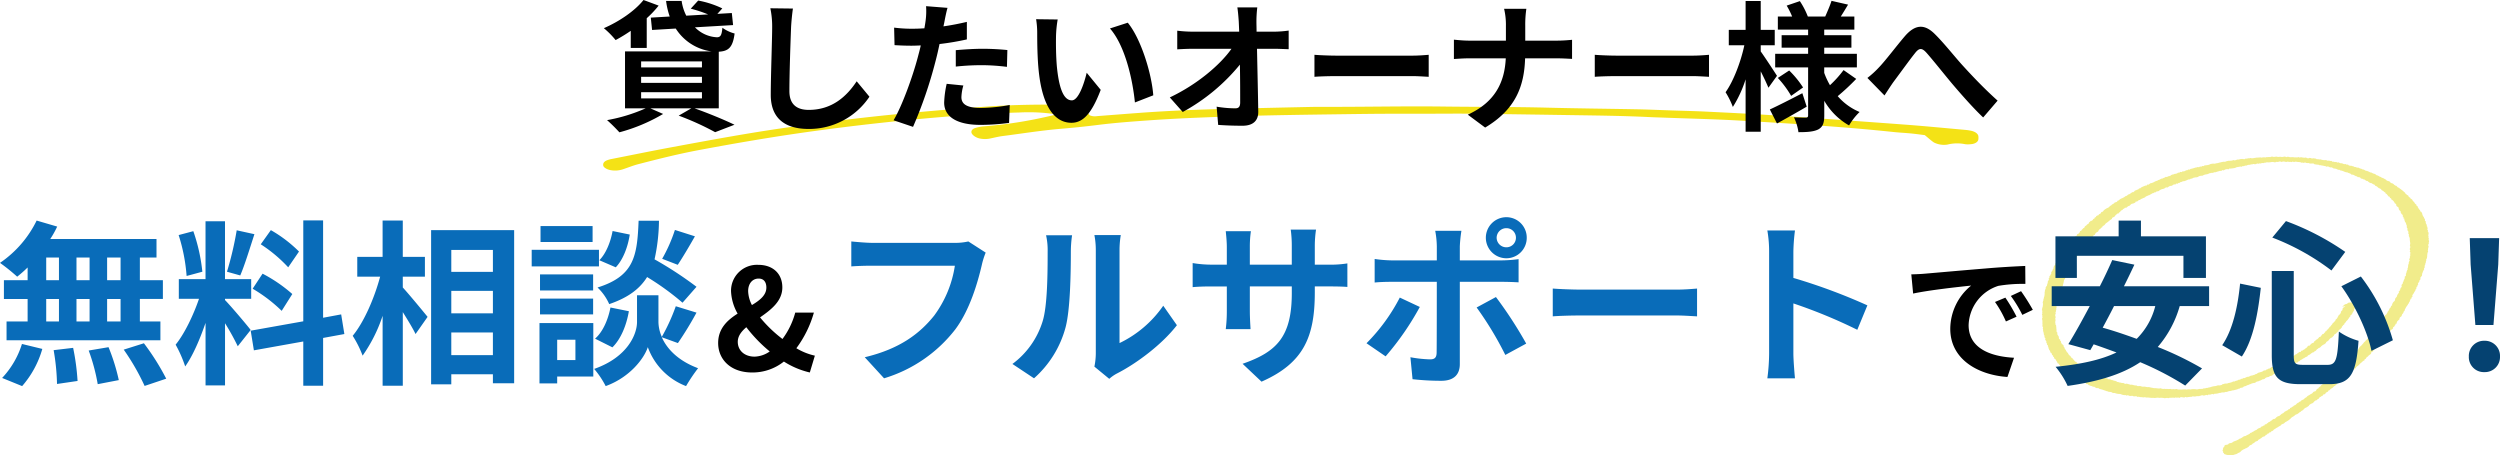
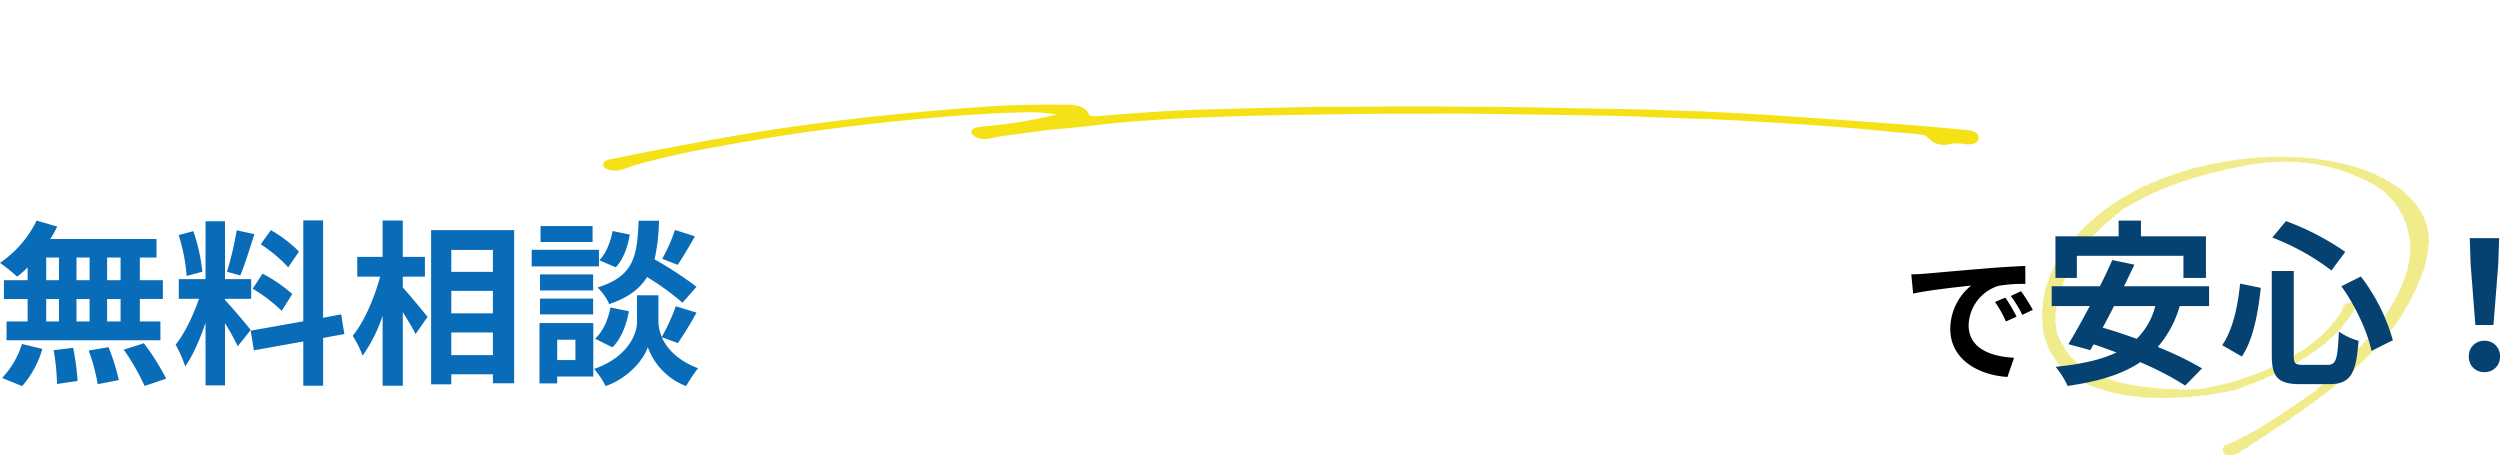
<svg xmlns="http://www.w3.org/2000/svg" width="677.784" height="123.452" viewBox="0 0 677.784 123.452">
  <g id="heading_contact" transform="translate(-376.44 -9533.548)">
    <g id="グループ_171" data-name="グループ 171" transform="translate(0 -9)">
      <path id="パス_5228" data-name="パス 5228" d="M654.408,46.491c-.042.076-.163.128-.2.2s0,.18-.042.255-.014.176-.056.252-.191.121-.233.2-.107.145-.154.221.033.193-.014.266-.088.152-.135.228-.107.145-.154.221-.223.1-.275.18-.051.166-.1.238-.1.148-.149.221-.047.169-.1.242-.084.155-.135.228-.167.121-.223.193-.14.131-.191.2,0,.19-.051.262-.177.114-.233.186-.1.145-.158.217-.2.1-.265.173-.07.162-.126.231-.1.148-.154.221-.14.131-.2.2-.074.162-.135.231-.186.107-.247.176-.084.155-.149.224-.112.145-.177.211-.093.155-.154.221-.233.079-.3.148,0,.2-.07.269-.242.072-.307.142-.042.183-.107.249-.158.121-.223.186-.089.159-.154.224-.293.041-.363.107-.065.173-.135.238-.14.131-.209.193-.06.176-.13.242-.293.035-.363.1-.093.159-.163.221-.126.138-.2.2l-.223.186c-.074.062-.214.079-.289.142s-.093.159-.167.221-.191.093-.27.155-.028.207-.1.269-.154.121-.228.18-.275.035-.349.093-.121.142-.2.2-.13.135-.209.193-.084.169-.163.228-.307,0-.386.062-.135.135-.214.193-.084.173-.163.231-.13.138-.209.2-.191.093-.27.148-.126.145-.2.2-.2.076-.289.135-.144.128-.228.183-.265.028-.349.083-.047.211-.13.266-.3,0-.386.052-.149.124-.233.18-.168.107-.256.159-.112.159-.2.211-.237.045-.321.1-.126.145-.214.2-.177.1-.265.152-.2.083-.284.135-.154.121-.242.173-.2.076-.289.128-.163.114-.251.162-.154.121-.247.169-.2.069-.3.121-.167.11-.256.159-.116.162-.2.211-.209.069-.3.117-.228.048-.316.1-.209.066-.3.114-.144.135-.237.18-.168.11-.261.159-.209.069-.3.114-.107.176-.2.221-.27,0-.363.041-.14.142-.233.186-.14.145-.233.19-.233.038-.326.083-.228.038-.326.083-.14.145-.233.19-.251.014-.344.055-.149.135-.247.176-.149.138-.242.183-.242.021-.34.066-.163.121-.261.162-.214.055-.312.1-.135.155-.233.2-.265-.01-.363.028-.2.079-.293.121-.135.162-.228.2-.223.045-.321.083-.214.055-.312.1-.228.038-.326.076-.186.09-.284.131-.135.166-.233.2-.223.038-.326.076-.158.131-.261.169-.219.045-.316.083-.2.069-.3.107-.237.017-.34.052-.2.066-.307.1-.154.145-.251.183-.251,0-.349.031-.219.045-.316.079-.182.1-.284.138-.186.1-.289.131-.251-.007-.349.024-.163.138-.265.169-.242,0-.344.031-.14.176-.242.211-.256-.021-.358.01-.168.128-.27.159-.2.073-.307.1-.214.052-.316.083-.181.114-.284.145-.256-.031-.358,0-.168.135-.275.162-.2.072-.307.1-.209.055-.317.086-.228.024-.33.055-.191.093-.3.121-.228.017-.335.045-.251-.035-.358-.007-.191.09-.3.117-.223.028-.326.055-.158.173-.261.2-.209.059-.316.083-.223.031-.326.055-.256-.052-.363-.028-.2.076-.307.1-.2.066-.312.09-.228.014-.335.038-.223.024-.33.048-.209.059-.316.079-.2.073-.312.1-.2.073-.312.093-.219.031-.326.052-.2.079-.307.1-.233,0-.34.017-.2.093-.3.11-.242-.031-.349-.014-.186.121-.293.142-.228-.007-.335.01-.219.014-.33.017-.223,0-.335.007-.214.1-.326.1-.223,0-.335.007-.228-.052-.34-.048-.223-.028-.335-.024-.223,0-.335.007-.223.035-.335.035-.223.055-.33.059-.223-.045-.335-.045-.223,0-.335.007-.223.072-.335.072-.223-.062-.335-.062-.223.01-.335.01h-.335c-.112,0-.223.052-.335.048s-.223-.014-.335-.014h-.67c-.112,0-.219-.142-.33-.145s-.223.035-.335.031-.223.045-.335.041-.219-.055-.33-.059-.228.079-.34.076-.219-.107-.33-.11-.223.024-.335.021-.223.014-.335.007-.223-.024-.335-.031-.228.024-.34.017-.219-.038-.33-.045-.228.035-.34.028-.223-.024-.335-.031-.209-.135-.316-.145-.233.062-.344.052-.228.014-.34,0-.223-.024-.33-.035-.219-.035-.33-.045-.228.007-.335,0-.223-.024-.33-.035-.214-.059-.326-.072-.219-.045-.33-.055-.209-.076-.321-.09l-.33-.038c-.112-.014-.228.014-.34,0s-.219-.035-.33-.048-.214-.062-.321-.076-.228.014-.34,0-.233.028-.344.01-.209-.079-.316-.093-.2-.079-.316-.1-.242.059-.354.041-.228,0-.34-.017-.186-.142-.3-.159-.233.007-.34-.01-.219-.038-.326-.055-.2-.083-.312-.1-.223-.024-.33-.045-.237.021-.344,0-.2-.086-.307-.107-.209-.055-.317-.079-.2-.072-.312-.093-.265.079-.372.059-.2-.079-.307-.1-.181-.131-.289-.155-.251.041-.358.017-.2-.072-.307-.1-.233-.014-.335-.038-.2-.079-.307-.107-.228-.024-.33-.052-.163-.152-.27-.18-.2-.079-.3-.11-.228-.021-.335-.048-.186-.1-.289-.131-.233-.014-.335-.045-.182-.107-.284-.142-.214-.048-.316-.079-.256.021-.358-.014-.144-.169-.242-.2-.247,0-.349-.035-.191-.09-.293-.124-.233-.024-.33-.062-.153-.142-.251-.18-.237-.024-.335-.062-.228-.038-.326-.079-.163-.124-.261-.166-.135-.159-.233-.2l-.289-.124c-.1-.041-.265,0-.358-.038s-.223-.048-.317-.093-.135-.152-.233-.2-.2-.072-.3-.117-.116-.169-.209-.217-.2-.069-.3-.117-.27,0-.358-.052-.191-.086-.284-.138-.1-.176-.191-.224-.163-.117-.247-.169-.2-.083-.284-.135-.247-.041-.33-.093-.177-.1-.261-.159-.154-.121-.237-.176-.042-.211-.126-.266-.284-.017-.363-.076-.172-.107-.251-.166-.093-.166-.172-.224-.112-.148-.191-.207-.223-.069-.3-.131-.177-.107-.251-.166-.028-.2-.1-.266-.279-.041-.349-.107-.135-.135-.2-.2-.056-.176-.126-.242-.191-.1-.256-.166-.051-.176-.116-.245-.2-.1-.256-.169-.158-.121-.219-.19-.014-.19-.074-.259-.2-.1-.265-.169-.121-.138-.177-.211-.144-.131-.2-.2.028-.2-.028-.273-.233-.1-.284-.169-.084-.155-.13-.228-.1-.148-.144-.224-.033-.173-.079-.245-.2-.117-.242-.193-.014-.176-.056-.252-.056-.162-.1-.238-.14-.138-.177-.214.028-.193-.019-.266-.112-.142-.163-.217-.261-.093-.307-.169-.042-.169-.084-.245-.1-.148-.144-.224.042-.19,0-.269-.181-.124-.219-.2.033-.186,0-.262-.237-.114-.275-.193-.065-.159-.1-.238.06-.186.028-.266-.074-.155-.1-.235-.121-.148-.149-.228-.121-.148-.149-.228-.009-.169-.033-.249.042-.176.019-.255-.177-.142-.2-.224-.019-.166-.037-.249.033-.173.014-.252-.019-.166-.037-.245,0-.166-.019-.249,0-.166-.014-.249-.028-.162-.037-.245,0-.166-.009-.249-.158-.155-.168-.238-.009-.166-.014-.249-.037-.166-.042-.245-.037-.166-.042-.249.126-.169.126-.252-.07-.166-.07-.245.042-.166.047-.249-.1-.166-.1-.249.163-.162.168-.245-.1-.166-.093-.249-.084-.169-.074-.252.033-.166.042-.249.116-.159.121-.242-.093-.173-.084-.252.093-.159.1-.242.065-.162.074-.245-.051-.169-.042-.252.154-.152.168-.235-.13-.18-.116-.259.149-.152.163-.235-.116-.18-.1-.259.126-.155.14-.235.023-.166.037-.245-.042-.173-.023-.255.135-.152.154-.231.116-.152.135-.235-.037-.173-.019-.255.028-.166.046-.245.042-.162.065-.242.121-.152.144-.231.093-.155.116-.235,0-.169.028-.249,0-.169.033-.249.126-.148.154-.228.028-.166.051-.245-.093-.186-.07-.266.042-.162.065-.245.2-.135.233-.214.06-.159.084-.238-.009-.173.019-.252-.079-.183-.051-.266.135-.145.163-.224.089-.155.116-.235.088-.152.116-.235.074-.155.1-.238-.056-.18-.028-.259.135-.145.158-.224-.033-.176,0-.255.042-.162.07-.242.009-.169.037-.249.074-.155.1-.235.209-.131.233-.211-.116-.19-.088-.269.242-.121.275-.2-.051-.186-.014-.266,0-.173.037-.252.079-.155.112-.235.14-.142.172-.217.13-.142.167-.221.074-.155.112-.235.047-.162.088-.242.121-.145.158-.221.1-.148.14-.228-.051-.193-.009-.269.1-.152.14-.228.177-.124.223-.2.06-.162.1-.238.116-.142.163-.217.037-.169.084-.245.06-.162.1-.238.074-.155.121-.231.065-.159.112-.235.1-.148.144-.224.154-.128.2-.2.1-.148.144-.224.014-.18.065-.255.228-.1.275-.176.089-.152.14-.228.047-.169.1-.242.209-.107.261-.18.014-.183.065-.255.06-.166.112-.238.186-.114.242-.186.154-.128.2-.2.06-.166.116-.238.14-.131.2-.2.028-.18.084-.252.209-.1.265-.173.037-.176.093-.249.214-.1.27-.173.088-.155.144-.224.056-.169.112-.242.037-.176.1-.249.256-.076.316-.148-.023-.207.037-.276.275-.069.335-.138.051-.173.112-.242.172-.114.233-.186.065-.166.126-.235.2-.1.265-.169.014-.193.079-.262.14-.131.2-.2.177-.11.242-.18,0-.2.065-.269.158-.121.223-.19.237-.079.3-.148,0-.2.07-.269.14-.128.209-.2.14-.131.2-.2.27-.059.335-.124.065-.173.13-.238.051-.18.116-.245l.2-.2c.07-.066.186-.1.256-.169s.093-.155.163-.221.223-.083.288-.148.033-.193.1-.255.182-.107.251-.169.2-.1.265-.162.1-.152.172-.217.1-.155.168-.217.168-.114.242-.176.172-.11.247-.173.154-.121.223-.186.172-.107.247-.173.107-.152.182-.214.219-.079.288-.145.158-.117.233-.18,0-.217.079-.28.209-.086.284-.148.219-.079.293-.142.135-.135.209-.2.056-.186.135-.249.172-.11.247-.169.107-.152.181-.214.3-.021.377-.079.074-.176.149-.238.2-.09.275-.148.056-.19.13-.252.154-.121.233-.18.209-.079.289-.138.093-.166.167-.224.214-.076.293-.135.116-.159.2-.211.312.021.4-.035.14-.135.228-.186.13-.145.219-.2.247-.038.33-.09.14-.138.228-.19.116-.159.2-.211.158-.121.247-.173.265-.014.358-.066.2-.072.3-.121.182-.1.275-.145.065-.214.158-.262.284.007.372-.041.149-.131.237-.18.14-.142.228-.19.256-.017.349-.066.107-.176.2-.221.228-.048.321-.1.181-.1.274-.145.214-.062.307-.107.172-.107.265-.155.126-.162.219-.207.214-.059.307-.107.177-.1.27-.148.223-.048.321-.093.167-.114.261-.159.182-.1.279-.142.154-.131.247-.176.233-.035.33-.079.163-.124.256-.166.251-.014.349-.055.13-.162.228-.2.242-.024.34-.066.237-.031.331-.072.1-.2.2-.238.191-.09.288-.131.191-.09.289-.131.242-.021.34-.062.214-.052.317-.093.13-.169.233-.207.2-.069.3-.11.284.041.382,0,.154-.142.251-.183.168-.121.265-.159.223-.045.321-.083.251,0,.349-.038.14-.166.237-.2.177-.107.279-.145.284.048.386.014.121-.2.219-.235.284.055.386.021.149-.155.247-.193.233-.021.335-.055.14-.169.242-.2.233-.021.335-.055.172-.124.27-.159.256.021.358-.014.2-.066.307-.1.191-.093.293-.124.186-.1.289-.131.191-.09.293-.124.251.01.354-.024.158-.148.261-.18.247.007.349-.024.158-.152.261-.183.214-.048.321-.079.228-.031.33-.062.242,0,.344-.031.214-.048.316-.079.158-.152.265-.183.2-.076.3-.107.233-.014.34-.045.247.01.349-.021.182-.114.284-.145.2-.09.3-.121.214-.048.321-.076.233-.014.335-.045.2-.072.307-.1.181-.117.289-.145.219-.041.326-.069.219-.041.326-.069.251.031.358,0,.186-.114.289-.142.242.01.349-.014.2-.069.312-.1.2-.069.312-.1.209-.059.316-.083.2-.072.312-.1.251.041.358.017.158-.183.265-.207.265.079.372.055.182-.131.289-.155.191-.107.3-.131.219-.031.33-.055.265.076.372.052.168-.176.275-.2.242.024.349,0,.228-.014.335-.035.223-.024.33-.045.219-.031.33-.052.2-.072.312-.093.191-.114.3-.135.214-.045.326-.066.223-.024.33-.045.214-.055.321-.072.251.062.363.041.182-.138.289-.159.242.028.349.007.186-.121.3-.142.237.014.344-.007.2-.11.3-.128.209-.062.321-.083.233.014.344-.007.2-.09.312-.107.228-.007.335-.024.209-.072.316-.09.251.079.358.062.223-.007.335-.024.191-.148.3-.166.247.072.354.059.209-.072.321-.086.233.031.344.017.2-.121.312-.135.237.048.344.035.209-.09.316-.1.223-.01.335-.024.209-.086.321-.1.233.038.344.028.223,0,.335-.007.219-.031.33-.041.219-.045.33-.052.223-.01.335-.017.233.1.344.093l.335-.021c.112-.007.214-.1.326-.107s.228.059.34.055.214-.138.326-.142.223.017.335.014.228.11.34.11.219-.117.33-.121.223.01.335.01.223.079.335.079.223.024.335.024.223-.086.335-.083.219.079.33.083.223-.031.335-.028.219.062.33.066.233-.131.344-.128.214.117.326.121.233-.1.344-.1.223.017.335.024.219.045.33.052.223.017.33.024.223.014.335.024.2.128.316.138.228-.017.335-.007.214.059.326.069.247-.121.358-.11.2.117.312.128l.33.041c.112.014.233-.031.344-.014s.2.114.307.128.228,0,.335.014.237-.045.349-.028.228.01.335.028.177.18.284.2.223.017.33.038.214.041.326.059.233-.014.34.007.191.117.3.138.233-.014.344.007.209.055.316.079.223.021.33.041.209.062.312.083.223.024.33.048.181.117.289.145.275-.093.382-.069.191.093.3.121.182.117.284.145.261-.048.363-.021.2.09.3.117.163.148.265.18.233.014.335.041.223.028.326.059.2.083.3.114.172.121.275.155.256-.024.358.007.168.131.265.166.228.021.33.055.2.066.307.1.2.076.3.11.177.107.279.142.219.045.317.083.247,0,.344.038.177.1.279.142.209.059.307.1.191.086.289.124.126.173.223.214.247.01.344.048.223.041.321.083.163.121.261.162.182.1.279.138.223.045.316.086.14.148.237.193.284-.028.377.014.191.086.289.128.1.2.2.245.251,0,.349.045.172.11.27.152.233.035.33.076.149.138.242.183.158.121.251.166.251.017.344.062.13.152.223.2.149.131.237.176.2.083.284.131.256.021.344.069.158.121.247.169.186.093.275.145.214.069.3.121.07.2.154.249.219.066.3.121.172.1.256.159.126.142.209.2.144.128.223.183.247.048.326.107.181.1.261.159.056.19.135.249.191.093.27.152.2.093.27.155.116.145.191.207.209.083.284.145.033.2.1.259.2.093.27.155.107.148.177.211.1.152.168.217.1.152.163.217.27.059.335.124-.014.211.051.276.251.072.312.142,0,.2.065.266.209.1.27.166.158.121.219.19.121.138.181.211.1.148.154.221.042.173.1.245.219.1.27.169.1.148.149.221-.033.2.019.273.116.138.168.214.251.09.3.166.116.142.163.217-.037.2.009.269.056.162.1.238.121.142.168.214.209.114.251.19-.037.19,0,.266.089.152.13.228.065.159.1.235.2.117.247.2.093.152.13.228-.065.193-.028.269.2.124.228.2-.084.193-.051.273.265.11.3.19-.107.2-.074.276.112.145.144.224.014.169.047.249.144.142.172.221.088.152.116.231.019.166.047.245.079.155.1.235.079.155.107.235-.1.186-.075.266.079.155.1.238.116.152.14.231-.06.176-.042.259.037.162.056.242.158.148.177.228.042.162.056.245-.1.18-.084.259.149.152.163.231.042.162.056.245-.075.173-.061.255.126.155.135.238.084.159.093.242.037.162.047.245-.009.166,0,.249l.028.249c.009.083.023.166.033.249s.028.166.033.249.047.162.056.245-.047.169-.042.249-.037.166-.033.249-.042.166-.037.249.135.162.14.245-.061.166-.061.249-.107.166-.107.249.019.166.019.249.107.166.107.249-.14.162-.144.245.182.169.177.252,0,.166,0,.249-.051.166-.056.245.037.166.033.249-.014.166-.023.249-.107.162-.116.245.07.169.06.252-.144.159-.154.238-.051.162-.06.245.14.176.13.259-.126.155-.135.238-.093.159-.107.242.028.169.014.252-.093.159-.112.238-.028.162-.047.245-.033.162-.056.245.037.173.019.255-.051.162-.074.242-.065.159-.088.242.042.176.019.255-.126.148-.149.231-.065.159-.088.238-.023.166-.047.245-.056.162-.079.242-.088.155-.116.235.074.183.051.266-.042.162-.07.242-.237.128-.265.207.023.176,0,.256,0,.173-.023.252-.1.152-.126.231-.112.148-.144.228.051.183.019.262-.214.128-.247.207.056.183.023.262-.074.155-.107.235-.168.135-.2.214-.051.162-.084.238.089.193.056.273-.061.159-.1.238-.209.124-.242.2.06.19.023.269-.167.135-.2.211.023.18-.014.259-.228.117-.265.193.093.2.056.28-.112.148-.149.224-.116.145-.154.224-.135.142-.172.217,0,.18-.033.255-.07.159-.107.235-.154.135-.2.211-.126.142-.168.217-.033.169-.074.245.019.183-.023.262-.107.148-.149.224-.191.121-.233.2-.135.138-.177.214-.065.159-.112.235-.06.162-.107.238.047.193,0,.269-.247.1-.293.176,0,.183-.047.255-.1.148-.144.224-.158.128-.2.2-.056.162-.1.238-.07.159-.116.235-.084.152-.135.228-.149.131-.2.2,0,.186-.047.259-.121.142-.168.214-.074.159-.126.231-.223.1-.27.176-.093.152-.14.224-.1.145-.154.221-.056.166-.107.238-.042.169-.093.245-.112.142-.163.217-.07.159-.121.235-.121.142-.172.214-.154.128-.2.2-.042.173-.093.245-.214.1-.27.173-.084.155-.135.228-.06.166-.116.238-.084.155-.14.228-.261.083-.312.152-.121.138-.177.211.009.193-.047.266-.065.162-.121.235-.275.072-.33.145-.121.138-.177.211-.079.155-.14.228-.014.186-.075.255-.112.145-.168.214-.144.128-.2.2-.181.114-.237.183-.126.138-.182.207-.1.148-.158.217,0,.193-.06.266-.233.086-.293.155-.079.159-.14.228-.1.148-.158.217-.149.128-.209.2-.149.128-.209.2-.084.155-.144.224-.182.11-.242.18l-.181.207c-.06.069-.093.152-.154.221s-.13.135-.191.2-.107.145-.168.214-.149.124-.209.193-.163.117-.228.186-.116.142-.177.211-.107.145-.172.214,0,.2-.07.266-.172.114-.237.18-.116.142-.182.211l-.191.2c-.065.069-.13.135-.191.2s-.107.145-.172.214-.223.086-.289.152-.061.173-.126.238-.084.159-.149.224-.214.09-.279.159-.074.166-.14.231-.13.135-.2.2-.2.093-.27.162-.172.11-.237.18-.121.138-.186.207-.149.124-.214.19-.1.152-.163.217-.116.142-.182.207-.163.117-.233.183-.023.193-.088.259-.177.11-.242.176-.223.083-.289.148-.014.2-.084.266-.261.062-.326.128-.121.142-.186.207-.065.173-.13.238-.112.145-.181.211-.223.079-.293.145-.047.183-.112.249-.135.131-.2.2-.093.155-.163.221-.149.124-.219.19-.228.076-.3.142-.172.11-.242.176-.158.121-.223.183-.047.183-.116.249-.093.155-.163.221-.214.086-.284.152-.1.148-.172.214-.135.131-.2.2-.13.135-.2.2-.093.155-.163.221-.135.131-.2.2-.177.107-.247.173-.186.1-.251.169-.121.142-.191.207-.074.166-.144.231-.149.124-.219.19-.209.086-.279.152-.079.166-.149.228-.237.069-.307.135-.047.183-.116.249-.181.1-.251.169-.158.117-.228.18-.06.176-.13.238-.242.069-.312.131-.107.148-.177.211-.056.176-.126.242-.13.142-.2.2c-.084.059-.293.017-.377.076s-.144.131-.223.19-.093.169-.177.228-.168.11-.251.169-.209.079-.289.138-.163.117-.242.173-.186.1-.27.152-.191.093-.27.152-.121.148-.2.2-.116.152-.2.207-.237.055-.321.114-.074.186-.158.242-.172.11-.251.169-.209.079-.293.138-.2.086-.284.145-.1.169-.182.228-.237.059-.316.114-.13.142-.214.2-.209.079-.289.138-.149.128-.233.183-.107.162-.191.217-.158.121-.242.176-.237.059-.316.114-.112.159-.191.214-.2.083-.284.142-.149.128-.228.186-.237.055-.321.11-.037.217-.121.273-.251.045-.33.1-.112.159-.2.214-.2.079-.288.138-.191.093-.275.148-.2.086-.279.142-.112.159-.2.214-.144.131-.228.19-.214.072-.3.128-.149.124-.233.179-.126.148-.209.2-.14.135-.223.193-.237.052-.321.107-.214.072-.3.128-.144.128-.233.183-.112.159-.2.214-.14.135-.228.186-.288.007-.377.062-.163.114-.251.169-.126.148-.209.2-.191.09-.274.145-.112.159-.2.211-.251.038-.335.093-.107.162-.2.217-.181.1-.265.152-.121.152-.2.207-.284.007-.368.062-.056.214-.14.266-.242.045-.326.1-.158.121-.242.173-.237.045-.326.1-.074.193-.163.245-.228.055-.312.107-.214.066-.3.117-.158.117-.247.169-.126.148-.214.2-.209.069-.3.121-.191.09-.279.142-.154.128-.242.176-.191.086-.284.135-.163.114-.251.166-.223.055-.316.1-.107.173-.2.221-.177.1-.265.152-.191.086-.284.135-.186.093-.279.138-.168.11-.261.159-.247.028-.34.076-.2.076-.289.124-.144.135-.237.183-.167.114-.261.159-.177.1-.27.148-.219.059-.312.1-.144.142-.237.186-.191.086-.284.131-.182.1-.275.142-.209.062-.3.107-.209.066-.3.107-.186.09-.284.135-.14.148-.233.193-.191.086-.289.128-.265-.007-.358.035-.191.083-.289.124-.116.186-.209.224-.214.055-.312.093-.256,0-.354.035-.177.117-.275.155c-.047.076,0,.186-.047.259s-.163.131-.2.2-.088.155-.116.231-.065.162-.088.238.023.173.009.252-.126.162-.126.238.168.159.182.235-.056.176-.023.249.163.114.223.18.028.193.112.245a2.223,2.223,0,0,0,.307.1,1.88,1.88,0,0,0,.3.1,2.992,2.992,0,0,0,.321.062,3.177,3.177,0,0,0,.326.035c.107,0,.219-.01.33-.014s.228.055.34.045.219-.028.33-.041.214-.052.321-.069.2-.09.3-.114.214-.041.316-.069.186-.086.289-.117c.084-.055.144-.124.228-.18s.223-.062.307-.117.186-.093.27-.148.121-.148.2-.2.116-.152.2-.207l.251-.166c.084-.055.177-.1.261-.155s.214-.069.3-.121.181-.1.265-.152.228-.059.312-.114.172-.1.256-.159.168-.11.251-.162.088-.176.172-.231.14-.131.223-.186.237-.052.321-.1.163-.114.247-.169.1-.162.186-.217.219-.066.3-.121.135-.138.219-.19.135-.138.219-.193.223-.062.307-.117.219-.066.3-.121.07-.193.154-.249.191-.09.275-.145l.251-.166c.084-.055.177-.1.261-.155s.135-.138.219-.193.154-.121.237-.176.275-.021.358-.076.177-.1.261-.155.051-.207.135-.262.256-.035.34-.09.074-.186.158-.242.247-.045.33-.1.093-.173.177-.228.265-.028.349-.083.088-.173.172-.228.233-.059.312-.114.149-.124.233-.18.1-.169.181-.224.209-.076.289-.131.135-.135.219-.19.186-.093.27-.148.2-.086.279-.142.154-.121.237-.176.191-.09.275-.145.181-.1.265-.155.093-.173.172-.228.191-.09.275-.145.233-.059.312-.114.154-.121.237-.176.116-.152.2-.207.2-.083.284-.142.172-.107.256-.162.186-.1.265-.152.158-.117.237-.173.144-.128.228-.183.126-.142.209-.2.112-.155.191-.211.158-.117.242-.173.181-.1.261-.155.186-.093.27-.152.112-.152.2-.211.168-.107.251-.166.247-.048.326-.1.172-.1.256-.162.158-.117.237-.176.135-.135.214-.193.2-.09.275-.145.116-.152.2-.207.2-.083.284-.142l.237-.176c.079-.059.088-.173.168-.228s.154-.121.233-.18.181-.1.261-.159.228-.066.307-.124.149-.124.228-.183.177-.1.256-.162.065-.19.144-.249l.237-.176c.079-.059.172-.107.251-.166s.242-.055.321-.114.177-.1.256-.159.1-.159.181-.217.116-.152.2-.211.163-.114.242-.173.265-.038.344-.1.1-.159.182-.217.2-.083.284-.142.112-.152.191-.211.065-.186.144-.245.233-.062.312-.124.144-.124.223-.186.228-.066.307-.124.037-.2.116-.262.279-.031.358-.09.149-.124.228-.183.079-.176.154-.235.168-.11.247-.169.228-.069.307-.128.028-.207.107-.269.237-.062.312-.124.107-.155.182-.214.149-.124.223-.183.186-.1.261-.159.181-.1.256-.162.1-.159.172-.221.168-.11.247-.173.181-.1.261-.162.1-.155.177-.217.214-.079.288-.142.023-.207.1-.269.237-.066.312-.128.1-.155.177-.217.181-.1.256-.166.163-.114.237-.176.14-.128.214-.19.1-.159.172-.221.112-.148.186-.211.237-.066.312-.131.065-.176.14-.238.284-.038.354-.1l.223-.186c.074-.062.135-.131.209-.193s.1-.152.177-.217.084-.166.158-.228.209-.083.284-.148.1-.152.177-.217.1-.159.167-.221.223-.076.293-.142.14-.131.209-.2.168-.114.237-.176.042-.19.112-.255.289-.041.358-.1.019-.2.088-.266.126-.138.2-.2.2-.09.275-.155.126-.138.2-.2.144-.128.214-.193.1-.155.168-.217.154-.121.223-.186.158-.117.228-.183.126-.138.2-.2.163-.117.233-.183.223-.083.293-.148,0-.211.06-.276.237-.076.3-.142.07-.169.14-.235.088-.159.154-.224.219-.086.284-.152.1-.155.163-.221.154-.121.223-.186.191-.1.256-.169.149-.124.214-.193-.028-.217.037-.287.121-.138.186-.207.261-.066.326-.135.028-.19.093-.255.158-.121.223-.186.112-.145.177-.214.223-.086.289-.155.088-.155.154-.224.2-.1.256-.173.028-.186.093-.255.191-.1.256-.173.079-.159.14-.228.07-.162.135-.231.177-.11.237-.183.075-.162.135-.231.074-.162.135-.231.149-.128.209-.2.13-.135.191-.2.233-.086.293-.155.074-.162.135-.231.181-.11.242-.183.084-.159.14-.228.033-.18.088-.252.172-.117.233-.186.182-.11.242-.183.1-.148.158-.217.009-.19.065-.259.116-.142.177-.211.065-.166.121-.235l.168-.217c.056-.072.158-.124.214-.193s.233-.093.288-.166.088-.152.144-.224-.037-.2.019-.276.237-.09.293-.166.056-.166.112-.238.154-.128.2-.2-.014-.193.037-.269.265-.083.316-.155-.023-.2.028-.269.047-.169.1-.242.144-.131.191-.207.167-.124.214-.2.172-.121.223-.193-.028-.2.019-.269.06-.162.107-.238.2-.114.247-.186.163-.124.214-.2.009-.18.056-.255.056-.162.1-.238.163-.128.2-.2.088-.152.135-.228.014-.176.06-.252.163-.128.209-.2.056-.162.1-.238,0-.18.037-.259.135-.138.177-.214.051-.162.093-.238.107-.145.149-.221.1-.148.14-.224.144-.135.186-.211.051-.162.093-.242.158-.131.2-.207.028-.169.07-.245.13-.138.172-.217.014-.173.056-.252.088-.152.13-.228,0-.18.037-.255.27-.1.307-.18-.047-.19,0-.266.2-.121.242-.2-.093-.2-.056-.28.07-.155.107-.235.13-.142.168-.217.1-.148.14-.228.084-.152.121-.231.1-.148.14-.224.116-.145.154-.224,0-.176.037-.252.182-.128.219-.207-.042-.186,0-.266.047-.162.084-.242.2-.128.228-.2-.037-.183,0-.262.163-.135.2-.214-.1-.2-.065-.276.121-.145.154-.224.168-.135.2-.214-.033-.18,0-.259.121-.145.154-.224.144-.142.177-.221-.051-.183-.019-.262,0-.173.037-.252.168-.138.2-.218.149-.142.177-.221,0-.173.033-.252-.023-.176,0-.255.093-.152.126-.231.028-.166.056-.245.079-.155.107-.235.084-.155.112-.235.126-.148.149-.228-.056-.18-.033-.259.14-.145.163-.228,0-.169.028-.249-.037-.176-.014-.255.084-.155.107-.235.074-.159.1-.238-.023-.173,0-.252.121-.152.144-.231-.028-.173-.009-.252.088-.155.107-.238-.051-.176-.033-.255.116-.152.135-.235.07-.159.088-.242,0-.166.023-.249.028-.162.047-.245-.047-.173-.033-.252.065-.159.079-.242,0-.166.009-.249.07-.159.079-.242.093-.159.1-.242-.084-.173-.074-.255.056-.162.065-.245,0-.166.014-.249,0-.166.009-.249.172-.159.181-.238-.177-.173-.167-.255.037-.162.042-.245-.014-.166-.009-.249.181-.162.181-.245-.088-.166-.084-.249.107-.166.107-.249-.065-.166-.065-.249-.06-.166-.065-.245.079-.166.074-.249-.13-.162-.135-.245.074-.169.07-.249-.093-.162-.1-.245.037-.166.033-.249.023-.166.019-.249.06-.169.051-.252-.074-.162-.084-.242-.135-.155-.144-.238.061-.173.047-.252-.158-.152-.172-.231.089-.176.07-.259-.033-.162-.051-.245,0-.166-.019-.249-.186-.142-.2-.224.107-.183.084-.262-.144-.145-.167-.228-.088-.155-.112-.235-.014-.166-.042-.245.037-.176.009-.255-.2-.131-.228-.211.037-.18.009-.259,0-.169-.037-.249-.214-.124-.247-.2.047-.186.009-.266-.177-.128-.214-.2-.065-.159-.107-.235-.047-.166-.093-.242-.009-.176-.051-.252-.065-.159-.112-.235-.07-.159-.116-.235-.251-.1-.3-.173,0-.183-.051-.255-.135-.135-.181-.211-.121-.138-.172-.214-.074-.155-.126-.231-.1-.148-.154-.221,0-.186-.06-.259-.242-.093-.293-.162.019-.2-.037-.269-.2-.107-.256-.18-.121-.138-.177-.211-.065-.166-.121-.235-.14-.131-.2-.2-.144-.128-.209-.2-.042-.18-.1-.245-.149-.128-.209-.193-.214-.09-.279-.159-.056-.173-.121-.242-.209-.093-.275-.159-.107-.145-.177-.211-.028-.193-.1-.259-.279-.048-.349-.11-.065-.173-.135-.238-.2-.093-.27-.155-.033-.2-.1-.259-.172-.107-.247-.169-.121-.142-.2-.2-.144-.128-.219-.186-.168-.11-.242-.173-.144-.124-.223-.186-.181-.1-.261-.159-.116-.148-.191-.207-.247-.052-.326-.11-.13-.138-.209-.2-.1-.162-.181-.217-.247-.048-.326-.1-.158-.114-.242-.169-.126-.142-.209-.2-.154-.124-.237-.176-.242-.045-.326-.1-.191-.086-.279-.142-.079-.19-.163-.242-.186-.093-.275-.142-.251-.031-.34-.079-.191-.086-.279-.138-.112-.162-.2-.211-.182-.093-.275-.142-.163-.114-.251-.162-.191-.086-.284-.131-.223-.048-.316-.1-.149-.131-.242-.18-.223-.048-.316-.1-.158-.121-.251-.166-.181-.093-.274-.138-.223-.045-.321-.086-.135-.152-.228-.2-.177-.1-.27-.145-.223-.045-.316-.086-.2-.079-.293-.121-.167-.117-.265-.155-.242-.014-.34-.055-.177-.107-.275-.145-.186-.09-.284-.128-.186-.09-.289-.128-.247-.007-.344-.045-.177-.107-.275-.145-.163-.124-.265-.162-.237-.014-.34-.052-.172-.114-.275-.148-.214-.055-.312-.086-.2-.079-.3-.114-.177-.11-.279-.145-.265.038-.368.007-.177-.117-.279-.148-.242.007-.349-.024-.177-.117-.279-.148-.209-.052-.316-.083-.2-.072-.3-.1-.247.021-.354-.007-.2-.062-.312-.09-.144-.19-.251-.217-.251.028-.354,0-.182-.121-.284-.148-.251.045-.358.017-.209-.059-.312-.086-.182-.117-.289-.142-.242.021-.349,0-.2-.076-.307-.1-.181-.124-.289-.148-.256.066-.363.041-.177-.145-.284-.166-.251.059-.358.038-.2-.083-.307-.1-.237.021-.344,0-.168-.19-.275-.207-.237.031-.349.01-.2-.076-.312-.1-.247.062-.354.041-.2-.11-.3-.128l-.326-.052c-.107-.017-.237.041-.349.024s-.219-.028-.326-.045-.214-.052-.321-.069-.2-.076-.316-.09-.233.017-.34,0-.214-.045-.326-.059-.228.01-.34,0-.191-.152-.3-.166-.219-.031-.33-.045l-.33-.041c-.112-.014-.242.079-.354.069s-.2-.117-.312-.131-.223-.017-.335-.028-.242.114-.354.1-.219-.035-.33-.041-.2-.166-.307-.176-.233.066-.344.055-.223-.014-.335-.024-.219-.035-.33-.041-.214-.069-.326-.076-.237.107-.349.1-.209-.117-.321-.124-.233.093-.344.09l-.33-.021c-.112-.007-.223.01-.335.007s-.219-.035-.33-.041-.223-.021-.33-.028-.223.028-.335.024-.223,0-.335-.007-.219-.09-.33-.093-.223-.017-.335-.021-.228.1-.34.093-.219-.148-.33-.152-.223.052-.335.052-.223.062-.335.062-.223-.01-.335-.01-.223-.055-.335-.055-.223.062-.335.062-.223-.024-.335-.021-.223-.072-.335-.069-.223.038-.335.041-.223.048-.33.052-.228-.086-.34-.083-.223,0-.335,0-.214.11-.326.117-.223-.031-.335-.024-.223.021-.33.028-.223-.007-.335,0-.214.09-.326.093-.228-.052-.34-.045l-.33.021c-.112.007-.214.066-.326.072s-.233-.066-.34-.059-.223.007-.335.017-.219.024-.33.031-.228-.007-.335,0-.219.052-.33.059-.219.038-.33.045-.214.052-.326.062-.223.017-.33.028-.242-.1-.354-.086-.214.072-.326.083-.228-.014-.34,0-.209.083-.321.093-.228-.021-.34-.007-.2.142-.307.155-.237-.048-.344-.035-.233-.041-.344-.028-.223.007-.335.021-.209.069-.321.083-.214.052-.326.066-.233-.021-.34,0-.2.124-.307.138-.209.066-.321.083-.251-.093-.358-.076-.2.09-.312.1-.214.055-.321.069-.233-.01-.34.007-.233-.01-.34.007-.214.048-.326.066-.209.062-.321.079-.2.107-.307.128-.242-.038-.349-.021-.219.031-.33.052-.214.048-.321.066-.209.062-.316.079-.214.048-.321.069-.2.083-.312.1-.219.028-.33.048-.209.052-.321.076-.219.035-.326.055-.251-.052-.358-.028-.223.024-.33.048-.219.038-.326.062-.186.117-.293.138-.2.086-.307.107-.219.035-.326.059-.228.017-.33.041-.233,0-.34.028-.168.162-.27.186-.251-.038-.358-.014-.172.145-.275.173-.256-.052-.363-.028-.168.152-.275.176-.265-.069-.372-.041-.2.072-.307.1-.228.024-.33.052-.2.079-.307.107-.2.066-.312.093l-.316.083c-.107.028-.219.041-.321.069s-.163.152-.265.18-.261-.041-.363-.01-.163.148-.265.18-.247-.01-.349.021-.158.155-.261.186-.2.069-.307.1-.256-.028-.358.007-.158.148-.261.18-.275-.055-.377-.024-.158.152-.261.183-.251-.014-.354.017-.149.159-.251.19-.209.059-.312.093-.242.007-.34.041-.191.09-.293.124-.228.028-.33.062-.191.086-.293.121-.149.155-.247.193-.2.069-.3.107-.233.024-.33.062-.163.128-.265.166-.284-.052-.386-.014-.163.131-.261.169-.2.072-.3.11-.177.107-.275.145-.237.017-.335.059-.182.1-.279.138-.168.117-.265.155-.219.052-.316.09-.158.128-.256.169-.223.041-.321.083l-.293.124c-.1.041-.163.117-.261.159s-.186.093-.284.135-.2.069-.3.114-.247.014-.344.059-.167.117-.261.159-.13.159-.228.2-.289-.035-.386.01-.093.2-.186.245-.265,0-.358.041-.2.072-.293.117-.2.072-.3.117-.186.093-.279.138-.186.09-.279.138-.121.162-.214.207-.251.017-.344.066-.107.18-.2.228-.219.055-.312.1-.181.1-.274.142-.233.045-.321.093-.107.176-.2.224-.135.145-.223.193-.284-.007-.372.041-.13.145-.219.2l-.261.155c-.088.048-.163.114-.251.166s-.228.052-.316.1-.13.145-.219.193-.158.121-.247.173-.228.052-.316.1-.135.142-.223.193-.181.1-.265.148-.191.09-.275.142-.209.069-.3.121-.191.086-.279.142-.149.128-.233.18-.13.142-.219.193-.233.052-.317.107-.046.211-.13.266-.233.055-.316.107-.233.055-.316.11-.107.159-.191.214-.172.1-.256.159-.191.09-.275.145-.112.152-.2.211-.186.093-.27.152-.135.135-.214.19-.112.152-.191.211-.2.086-.279.142-.214.076-.293.131-.182.1-.261.159-.177.1-.251.162-.154.121-.233.18-.088.169-.168.228-.116.145-.2.2-.27.038-.349.1-.019.217-.093.276-.163.114-.237.173-.223.069-.3.131-.056.19-.13.249-.261.045-.335.107-.191.1-.265.159-.051.19-.126.252-.214.079-.289.142-.037.2-.112.259-.223.072-.3.135-.056.183-.13.245-.149.124-.219.186-.3.031-.368.093-.1.152-.172.217-.172.11-.242.176,0,.211-.074.273-.2.1-.265.159-.163.114-.233.18-.112.145-.181.211-.2.093-.27.159-.107.148-.177.214-.033.19-.1.255-.237.076-.3.142-.107.148-.172.214-.153.121-.219.19-.056.173-.121.242-.275.055-.34.124.028.217-.037.287-.154.121-.219.19-.1.152-.163.217-.27.062-.335.131-.014.193-.079.262-.1.152-.158.221-.279.059-.344.128l-.181.207c-.061.069.014.207-.047.276l-.181.207c-.061.069-.242.079-.3.152s-.06.169-.121.238-.047.176-.1.245-.126.135-.186.207-.284.066-.34.135-.051.173-.107.242-.135.135-.191.2-.018.183-.074.255-.135.131-.191.2-.186.11-.242.183-.135.135-.191.207.009.193-.046.266-.088.152-.14.224-.228.1-.279.169,0,.186-.06.259-.223.1-.275.173-.06.166-.112.238-.014.183-.065.255-.275.079-.326.155-.047.169-.1.242-.023.18-.074.252-.214.107-.261.18.019.19-.028.262-.214.107-.26.183-.079.155-.126.231,0,.18-.047.255-.112.145-.154.221-.088.152-.13.228-.074.155-.121.231-.074.155-.116.231-.191.121-.233.2.1.2.056.283-.223.114-.265.19-.1.148-.14.228-.065.159-.1.235.056.19.019.266-.116.145-.154.221-.088.152-.126.228-.009.173-.042.249-.163.131-.2.211-.1.148-.13.228.079.19.046.269-.135.142-.167.217-.023.166-.056.245-.172.135-.2.214-.1.148-.135.228.079.186.047.266-.186.131-.214.211.089.19.061.269l-.084.238c-.028.079-.2.135-.219.214s.065.183.042.262-.088.155-.112.235.009.173-.014.252-.1.152-.126.231.009.169-.019.252-.167.142-.191.221-.126.148-.149.231.033.173.014.255-.079.155-.1.238-.07.159-.088.238-.042.162-.06.245.019.169,0,.252-.056.159-.074.242.056.176.037.255-.009.166-.028.249-.019.166-.033.245-.028.162-.047.245-.088.159-.1.238.014.169,0,.249-.149.152-.163.235.084.173.075.255-.144.155-.158.235-.014.166-.028.249-.047.162-.056.245.088.173.079.255,0,.166-.014.249l-.028.249c-.009.083-.019.166-.028.245s-.056.162-.065.245-.079.162-.084.245-.019.166-.023.249-.061.166-.065.245.149.169.144.252-.047.166-.051.245v.249c0,.083.028.166.028.249s-.107.166-.107.249.116.166.116.249-.019.166-.019.249.056.166.06.249-.112.166-.107.249-.056.166-.051.249.154.162.154.245-.084.169-.079.252.116.162.121.245-.1.169-.1.252.051.162.06.245-.014.166,0,.249-.033.169-.023.252.023.166.033.249.14.155.149.238-.088.173-.079.255.06.162.074.245-.009.169,0,.249,0,.166.014.249.074.159.088.242.047.162.065.245.014.166.033.249.019.166.037.249.116.152.14.235-.014.169,0,.252.023.166.042.245.2.138.228.217-.112.186-.088.269.07.159.1.238.126.148.154.228.088.152.116.235-.088.186-.056.266.177.135.209.214-.051.183-.023.262.209.128.242.207-.019.176.014.255.1.148.135.228-.028.183,0,.259.1.148.14.228.014.173.056.249.149.135.191.214.07.159.107.235,0,.176.047.252.233.11.275.186.079.155.121.231,0,.183.042.259.228.1.275.18-.023.19.023.266.209.107.261.183-.088.217-.037.29.265.083.316.159.116.142.168.214.065.162.121.235.088.152.144.224.084.155.14.224.028.179.088.252.228.09.289.159.079.159.14.228.14.128.2.2.037.183.1.249.209.093.275.162.186.1.251.169.065.169.13.235.093.159.158.221.172.11.242.173.172.11.242.173.121.138.2.2.2.086.275.148.065.18.14.238.172.107.247.169l.228.18c.079.059.13.138.209.2s.261.041.34.1.056.193.14.249.223.066.307.121.135.135.223.19.172.107.256.159.186.09.275.142.14.135.228.186.2.086.284.135.2.072.293.121.177.1.27.148.181.093.275.142.167.11.261.155.177.1.265.148.163.117.256.166.251.017.344.059.2.073.3.114.1.193.2.238.274-.017.372.024.1.2.191.245.209.066.307.1.182.1.279.138.242.017.34.055.163.128.261.166.27-.028.368.01.158.135.256.173.158.135.261.173.261-.024.363.01.233.024.33.059.144.159.247.193.228.028.33.059.209.055.312.086.2.066.307.1.2.076.3.107.2.069.307.1.2.086.3.114.214.045.321.072.186.1.293.131.242-.01.344.017.223.024.33.048.172.142.279.166.209.059.316.083.242-.024.349,0,.2.083.307.107.209.059.316.083.223.021.33.045.233,0,.34.017.219.031.326.052.2.107.3.124.2.073.312.093.219.031.33.048.233-.017.344,0,.2.1.307.117.256-.1.368-.09.191.138.3.155.219.038.326.052.237-.041.344-.028.228-.007.335.007.2.138.307.148.237-.066.349-.052.223,0,.335.01.2.159.307.169.233-.055.344-.045.209.083.321.093.223.007.335.014.219.031.33.038.219.028.33.035.233-.069.344-.062.214.093.321.1.228-.017.335-.01.223.01.335.017.219.035.33.038.219.031.33.035.223.014.335.017.223-.014.335-.01.223.028.33.035.223-.035.335-.031.228-.066.335-.062.223.028.33.031.223.031.33.035.223-.041.335-.041.223.024.335.024.223.035.335.035.223.066.335.066.223-.035.335-.035.223-.048.335-.052.223.079.335.079.219-.1.33-.1.223-.01.335-.014.223-.014.335-.014.223-.014.335-.014.228.052.34.048.219-.086.326-.093.228.062.34.059.219-.052.33-.059.233.1.344.1.209-.162.321-.169.223-.017.33-.024.233.076.344.069.228.045.34.038.2-.159.316-.166.242.131.354.121.214-.069.326-.079.223-.021.331-.031.219-.028.33-.038.223,0,.335-.014.2-.107.316-.117.233.062.344.052.223-.007.335-.017.214-.055.326-.066.223-.01.335-.024.233.028.34.014.2-.1.316-.11.209-.086.316-.1l.33-.041c.112-.014.251.107.363.093s.214-.066.321-.079.2-.09.316-.1.247.086.358.073.182-.176.293-.19.242.062.354.048.2-.083.316-.1.209-.066.317-.083.256.1.363.079.186-.145.293-.162.233.021.344,0,.219-.024.33-.045.209-.059.321-.076.209-.069.316-.09.228-.01.335-.028.2-.093.307-.114.242.031.349.014.223-.014.33-.035.2-.086.307-.107.233.01.34-.01.2-.079.307-.1.2-.1.3-.117.233,0,.335-.021.209-.059.312-.079.2-.066.312-.09.228-.01.33-.031.191-.079.3-.1.223-.035.321-.073.219-.048.316-.083.182-.1.284-.138.233-.028.33-.066.144-.159.247-.193.237-.017.34-.055.228-.038.326-.073.126-.183.228-.221.2-.066.307-.1.223-.041.321-.079.158-.135.256-.173.223-.038.326-.076.177-.1.279-.142.209-.062.307-.1.186-.1.284-.135.209-.059.307-.1.228-.038.326-.076.251,0,.349-.045.149-.142.251-.183.163-.121.265-.162.247-.014.344-.052.191-.09.289-.131.2-.066.3-.107.186-.093.284-.135.172-.11.27-.152.247-.017.344-.059.2-.079.293-.121.112-.186.209-.228.186-.093.284-.135.223-.045.321-.086.242-.024.34-.066.121-.173.219-.214.247-.017.344-.059.214-.062.307-.107.13-.159.228-.2.14-.148.233-.193.275.014.368-.031.191-.086.289-.131.107-.183.2-.228.261-.007.354-.052.116-.173.209-.217.27,0,.363-.045.1-.19.2-.235.27,0,.363-.045.163-.121.256-.166.2-.083.289-.128.191-.086.284-.135.172-.107.265-.155.223-.052.316-.1.167-.11.261-.159.172-.107.265-.155.2-.076.293-.124.1-.18.191-.228.261-.017.349-.066.121-.159.209-.211.158-.117.251-.169.181-.1.27-.148.149-.128.237-.18.293.01.382-.041.084-.193.167-.245.228-.055.316-.107.107-.169.191-.221.186-.093.275-.145.181-.1.27-.152.149-.128.233-.18.223-.059.312-.114.135-.142.219-.193.209-.072.293-.128.214-.069.3-.124.079-.186.163-.242.172-.1.256-.159.219-.069.3-.124.13-.138.214-.2.154-.121.237-.176.172-.107.256-.162.247-.048.33-.1.112-.152.2-.211.214-.076.293-.135.126-.142.2-.2.084-.173.168-.231.191-.093.27-.152.13-.138.209-.2.256-.048.33-.107.121-.145.2-.2.116-.145.2-.207.149-.124.223-.186.177-.1.256-.166.228-.072.3-.135.163-.117.237-.18.144-.128.219-.19.019-.207.093-.269.2-.093.27-.159.177-.107.247-.169.116-.145.186-.207.084-.162.158-.228.13-.135.2-.2.2-.1.265-.159.214-.086.284-.148.107-.148.177-.214.144-.128.214-.193.075-.166.144-.231.079-.162.149-.228.27-.059.335-.124.084-.159.149-.228.181-.107.247-.176.13-.135.2-.2.037-.183.1-.252.14-.131.2-.2.2-.1.265-.166.126-.138.186-.207.14-.131.2-.2,0-.2.065-.266.144-.128.2-.2.088-.152.149-.224.2-.1.26-.173.014-.186.074-.259.154-.128.209-.2.112-.145.168-.214.079-.155.135-.228.172-.121.223-.193.13-.135.186-.211.088-.155.14-.228.135-.135.186-.211.06-.162.112-.238.186-.117.237-.19-.042-.2.009-.276.256-.093.3-.166.047-.169.1-.242.14-.135.186-.211.033-.173.079-.249.126-.142.172-.217.1-.152.14-.228-.037-.193,0-.269.065-.159.107-.238.265-.1.307-.176.009-.18.051-.255.126-.142.167-.221.014-.176.056-.252.126-.142.168-.221.084-.142.126-.221a1.981,1.981,0,0,0,.312-.131.216.216,0,0,0,.014-.314c-.061-.045-.242.024-.382,0-.1-.017-.191-.1-.316-.107-.107,0-.223-.059-.349-.055-.107,0-.233,0-.349.014s-.2.117-.321.135-.2.083-.317.107-.237-.01-.349.017-.251-.01-.358.024-.168.138-.27.176-.158.131-.256.176-.251.024-.344.072-.2.093-.279.152-.153.131-.228.193a2,2,0,0,0-.2.211c-.065.069-.186.169-.242.245a2.363,2.363,0,0,1,.34-.18,1.766,1.766,0,0,1,.344-.024c.168-.014.275.038.107.128a3,3,0,0,1-.307.107Z" transform="translate(357.37 9579.45)" fill="#f1ec8b" />
      <path id="パス_29447" data-name="パス 29447" d="M-134.5-31.1h28.9v6h6.1v-11.28H-117.12v-4.272h-6.048v4.272H-140.3V-25.1h5.808Zm21.264,13.632a19.043,19.043,0,0,1-5.04,8.88c-3.168-1.152-6.288-2.208-9.216-3.024,1.008-1.872,2.064-3.84,3.072-5.856Zm14.592,0v-5.376h-23.088c1.008-2.016,1.968-3.984,2.832-5.856l-6-1.248c-.96,2.208-2.112,4.656-3.36,7.1h-13.056v5.376h10.32c-2.064,3.888-4.08,7.536-5.808,10.32l5.952,1.632.912-1.584c2.016.672,4.08,1.44,6.192,2.208-4.32,2.064-9.792,3.216-16.512,3.888a23.309,23.309,0,0,1,3.264,5.184c8.064-1.152,14.592-3.024,19.68-6.432A82.435,82.435,0,0,1-105.12,4.08l4.56-4.656a88.222,88.222,0,0,0-12-5.808,29.127,29.127,0,0,0,5.952-11.088Zm35.856-5.376c3.84,5.28,7.2,12.624,8.16,17.52l5.808-2.88A51.3,51.3,0,0,0-57.5-25.488Zm-27.456-.72c-.624,6.384-2.016,12.576-4.848,16.7l5.328,3.072c3.168-4.7,4.416-12.048,5.136-18.624Zm8.736-12.48A64.14,64.14,0,0,1-65.472-27.12l3.744-5.04a70.946,70.946,0,0,0-16.08-8.352Zm-.144,9.072v22.8c0,6,1.68,7.872,7.776,7.872h7.824c5.76,0,7.3-2.832,7.92-11.76a17.428,17.428,0,0,1-5.328-2.5c-.336,7.536-.72,9.024-3.072,9.024H-73.1c-2.256,0-2.592-.336-2.592-2.64v-22.8Zm55.2,14.64h4.9l1.3-16.416.24-7.152h-7.968l.24,7.152ZM-24,.432a4.085,4.085,0,0,0,4.224-4.224A4.1,4.1,0,0,0-24-8.064a4.1,4.1,0,0,0-4.224,4.272A4.058,4.058,0,0,0-24,.432Z" transform="translate(1074 9643)" fill="#054271" />
      <path id="パス_29446" data-name="パス 29446" d="M2.622-26.068l.494,5.206c4.408-.95,12.16-1.786,15.732-2.166a15.2,15.2,0,0,0-5.662,11.742c0,8.246,7.524,12.5,15.5,13.034l1.786-5.206c-6.46-.342-12.312-2.584-12.312-8.854a11.548,11.548,0,0,1,8.056-10.64,39.477,39.477,0,0,1,7.334-.532l-.038-4.864c-2.7.114-6.84.342-10.754.684-6.954.57-13.224,1.14-16.416,1.406C5.624-26.182,4.142-26.106,2.622-26.068Zm25.5,6.308-2.812,1.178A29.319,29.319,0,0,1,28.272-13.3l2.888-1.292A47.166,47.166,0,0,0,28.12-19.76Zm4.256-1.748L29.6-20.216a33.43,33.43,0,0,1,3.116,5.13l2.85-1.368A56.84,56.84,0,0,0,32.376-21.508Z" transform="translate(892 9643)" />
-       <path id="パス_29445" data-name="パス 29445" d="M42.672-31.968l-4.7-3.024a16.09,16.09,0,0,1-3.792.384H12c-1.584,0-4.32-.24-5.76-.384v6.768c1.248-.1,3.552-.192,5.712-.192H34.32A30.384,30.384,0,0,1,28.7-14.88C24.816-10.032,19.392-5.856,9.888-3.6L15.12,2.112a38.4,38.4,0,0,0,19.3-13.248c3.984-5.328,6.1-12.768,7.2-17.472A20.967,20.967,0,0,1,42.672-31.968ZM72.144-1.056l4.032,3.312A10.255,10.255,0,0,1,78.24.816c5.376-2.736,12.288-7.92,16.272-13.1l-3.7-5.28A30.4,30.4,0,0,1,78.96-7.44v-25.1A24.373,24.373,0,0,1,79.3-36.72H72.144a21.279,21.279,0,0,1,.384,4.128V-4.608A18.265,18.265,0,0,1,72.144-1.056ZM49.92-1.776l5.856,3.888A28.144,28.144,0,0,0,64.32-11.664c1.3-4.848,1.44-14.976,1.44-20.64a31.617,31.617,0,0,1,.336-4.368H59.04a18.216,18.216,0,0,1,.432,4.416c0,5.808-.048,14.88-1.392,19.008A22.644,22.644,0,0,1,49.92-1.776ZM131.9-21.216V-22.8h3.552c2.544,0,4.224.048,5.28.144V-29.04a28.443,28.443,0,0,1-5.28.336H131.9v-5.04a30.243,30.243,0,0,1,.336-4.464h-6.864a31.675,31.675,0,0,1,.288,4.464v5.04H114.288v-4.752a29.335,29.335,0,0,1,.288-4.32H107.76c.144,1.44.288,2.928.288,4.32V-28.7h-4.08a31.179,31.179,0,0,1-5.184-.432v6.528c1.056-.1,2.784-.192,5.184-.192h4.08v6.528a38.82,38.82,0,0,1-.288,5.04h6.72c-.048-.96-.192-2.928-.192-5.04V-22.8h11.376v1.824c0,11.808-4.08,15.936-13.344,19.152l5.136,4.848C129.024-2.064,131.9-9.312,131.9-21.216ZM181.2-36a2.622,2.622,0,0,1,2.64-2.592A2.581,2.581,0,0,1,186.432-36a2.581,2.581,0,0,1-2.592,2.592A2.622,2.622,0,0,1,181.2-36Zm-2.928,0a5.572,5.572,0,0,0,5.568,5.568A5.531,5.531,0,0,0,189.36-36a5.531,5.531,0,0,0-5.52-5.568A5.572,5.572,0,0,0,178.272-36Zm-6.624-1.872h-7.1a24.867,24.867,0,0,1,.432,4.176v3.84H152.784a36.546,36.546,0,0,1-4.656-.384v6.384c1.344-.144,3.216-.192,4.656-.192h12.192V-24c0,2.256,0,17.472-.048,19.248-.048,1.248-.528,1.728-1.776,1.728a33.2,33.2,0,0,1-5.328-.576l.576,5.952a69.308,69.308,0,0,0,7.824.432c3.408,0,4.992-1.728,4.992-4.512v-22.32h11.232c1.3,0,3.168.048,4.7.144v-6.288a38.848,38.848,0,0,1-4.752.336H171.216V-33.7A38.913,38.913,0,0,1,171.648-37.872Zm-11.28,20.64-5.424-2.544A50.019,50.019,0,0,1,145.92-7.392L151.1-3.84A75.337,75.337,0,0,0,160.368-17.232Zm20.64-2.688-5.232,2.832a91.134,91.134,0,0,1,7.776,12.864L189.216-7.3A111.576,111.576,0,0,0,181.008-19.92Zm15.408-2.3v7.536c1.776-.144,4.992-.24,7.728-.24H229.92c2.016,0,4.464.192,5.616.24v-7.536c-1.248.1-3.36.288-5.616.288H204.144C201.648-21.936,198.144-22.08,196.416-22.224ZM255.072-4.608a52.719,52.719,0,0,1-.48,6.72h7.488c-.192-1.968-.432-5.328-.432-6.72V-18.192a138.645,138.645,0,0,1,17.328,7.152l2.736-6.624a156.772,156.772,0,0,0-20.064-7.44v-7.1a52.191,52.191,0,0,1,.432-5.76h-7.488a33.32,33.32,0,0,1,.48,5.76Z" transform="translate(601 9643)" fill="#096cb9" />
-       <path id="パス_29444" data-name="パス 29444" d="M9.272-21.508c0-2.09,1.178-3.42,2.85-3.42,1.444,0,2.09,1.026,2.09,2.432,0,2.052-1.71,3.42-3.914,4.75A8.768,8.768,0,0,1,9.272-21.508ZM10.336.532a13.607,13.607,0,0,0,8.626-2.964A22.513,22.513,0,0,0,25.992.532l1.368-4.56a16.847,16.847,0,0,1-5.016-2.014,29.722,29.722,0,0,0,4.75-9.652H22.04A21.207,21.207,0,0,1,18.582-8.55,35.6,35.6,0,0,1,12.5-14.4c3-2.09,6.042-4.408,6.042-8.132,0-3.686-2.508-6.118-6.536-6.118a7.029,7.029,0,0,0-7.372,7.144,13.27,13.27,0,0,0,1.786,6.08C3.61-13.642,1.14-11.362,1.14-7.448,1.14-3.078,4.446.532,10.336.532ZM6.46-7.79c0-1.52.95-2.774,2.318-3.952a39.805,39.805,0,0,0,6.346,6.574,7.518,7.518,0,0,1-4.1,1.406C8.322-3.762,6.46-5.4,6.46-7.79Z" transform="translate(570 9643)" />
      <path id="パス_29443" data-name="パス 29443" d="M34.128-24.48H30.48v-6.144h3.648Zm0,11.184H30.48v-6.1h3.648Zm-20.16-6.1h3.456v6.1H13.968Zm11.76,0v6.1H22.176v-6.1ZM22.176-24.48v-6.144h3.552v6.144Zm-8.208-6.144h3.456v6.144H13.968ZM8.928-24.48H2.5v5.088H8.928v6.1H3.216v5.088H44.928V-13.3H39.36v-6.1H45.6V-24.48H39.36v-6.144h4.512v-5.04h-28.8a25.84,25.84,0,0,0,1.872-3.36l-5.568-1.632A29.517,29.517,0,0,1,1.44-29.184,52.862,52.862,0,0,1,6.1-25.44a32.984,32.984,0,0,0,2.832-2.5ZM7.44,4.224a26.268,26.268,0,0,0,5.472-10.08L7.392-7.2A23.652,23.652,0,0,1,2.016,2.016ZM15.984-5.52A60.931,60.931,0,0,1,16.9,3.648l5.568-.816a62.792,62.792,0,0,0-1.2-8.976Zm9.5.1A51.15,51.15,0,0,1,27.936,3.7l5.712-1.1a53.492,53.492,0,0,0-2.784-8.928Zm9.5-.24a61.823,61.823,0,0,1,5.664,9.84l5.856-1.968a65.106,65.106,0,0,0-6.048-9.6Zm47.52-26.592a36.072,36.072,0,0,0-7.632-5.808l-2.736,3.84a38.618,38.618,0,0,1,7.44,6.24ZM69.936-22.176a40.593,40.593,0,0,1,7.872,6l2.88-4.56a40.087,40.087,0,0,0-8.064-5.52Zm-4.32-15.84a89.286,89.286,0,0,1-2.64,11.232l3.6,1.008c1.2-2.784,2.592-7.344,3.84-11.184ZM56.3-26.784a48.126,48.126,0,0,0-2.448-10.992L49.872-36.72a47.465,47.465,0,0,1,2.16,11.088Zm13.1,15.792c-1.008-1.344-5.568-6.72-6.96-8.112v-.336h7.1v-5.328h-7.1v-15.7h-5.28v15.7H49.92v5.328h5.472c-1.488,4.368-3.936,9.5-6.336,12.432a33.92,33.92,0,0,1,2.592,5.9c2.064-2.88,3.984-7.344,5.52-11.808V4.032h5.28V-12.816A64.12,64.12,0,0,1,65.9-6.576ZM94.8-9.888l-.864-5.328-4.9.912V-40.7H83.664v27.36L69.408-10.8l.864,5.328,13.392-2.4v12H89.04V-8.832ZM110.64-25.44h6v-5.376h-6v-9.84h-5.472v9.84H98.3v5.376H104.5c-1.536,5.712-4.32,12.24-7.44,16.032a28.13,28.13,0,0,1,2.688,5.376,41.168,41.168,0,0,0,5.424-10.8V4.128h5.472V-15.84c1.344,2.16,2.736,4.416,3.456,5.952l3.264-4.656c-.96-1.2-5.04-6.144-6.72-7.968ZM123.792-4.176V-10.32h11.28v6.144ZM135.072-21.6v6.1h-11.28v-6.1Zm0-11.088v5.952h-11.28v-5.952ZM118.32-38.064V3.744h5.472V1.008h11.28V3.456h5.76v-41.52Zm66.1-.048a42.157,42.157,0,0,1-3.456,7.824l4.224,1.632c1.344-2.016,3.072-4.944,4.656-7.728ZM190.272-22.7a99.8,99.8,0,0,0-11.376-7.44,50.641,50.641,0,0,0,1.2-10.464h-5.52c-.384,9.5-1.152,14.976-11.136,18.1A13.99,13.99,0,0,1,166.608-18c5.184-1.776,8.3-4.176,10.272-7.344a71.863,71.863,0,0,1,9.6,6.96Zm-22.8,16.416c2.352-2.3,3.84-6.1,4.464-9.792l-4.992-1.008c-.624,3.264-2.064,6.624-4.176,8.448Zm.048-31.536c-.528,2.976-1.824,6.192-3.6,7.92l4.464,1.92c2.064-2.16,3.312-5.712,3.792-8.88ZM162.1-39.168H147.984v4.32H162.1Zm1.728,6.432h-18.24v4.512h18.24Zm-1.584,6.672h-14.4V-21.7h14.4Zm-14.4,10.848h14.4v-4.272h-14.4Zm9.6,6.864v5.52H152.5v-5.52Zm4.848-4.512H147.7V3.5h4.8V1.632h9.792ZM185.232-7.44a92.319,92.319,0,0,0,5.04-8.256l-5.616-1.728a51.9,51.9,0,0,1-3.792,8.3,10.341,10.341,0,0,1-.912-4.032V-20.4h-5.808v7.248c0,3.216-2.448,9.5-11.616,12.72a23.926,23.926,0,0,1,3.12,4.656c6.624-2.4,10.464-7.584,11.424-10.56A17.76,17.76,0,0,0,187.44,4.224,45.1,45.1,0,0,1,190.7-.624c-5.664-2.112-8.544-5.472-9.84-8.4Z" transform="translate(375 9643)" fill="#096cb9" />
    </g>
    <path id="パス_453" data-name="パス 453" d="M184.523,70.96a48.571,48.571,0,0,0-10.373.18c-6.869.66-13.652,1.59-20.382,2.62q-16.809,2.58-33.2,5.98c-10.946,2.25-21.614,4.85-32.2,7.61-5.586,1.46-10.928,3.21-16.219,4.99-1.422.48-2.689,1.12-4.042,1.67a6.666,6.666,0,0,1-3.278.46c-1.006-.11-1.943-.58-2.082-1.08-.173-.61.121-1.14.954-1.54a7.55,7.55,0,0,1,1.266-.44c5.239-1.42,10.46-2.88,15.751-4.25,10.425-2.7,20.851-5.41,31.588-7.69,9.957-2.11,19.983-4.1,30.183-5.79,7.962-1.32,15.959-2.59,24.025-3.69,6.782-.93,13.686-1.47,20.608-1.87a14.453,14.453,0,0,1,1.978.04,4.568,4.568,0,0,1,3.469,1.43c.243.34.486.69.677.95a3.54,3.54,0,0,0,2.047.1c3.695-.54,7.372-1.1,11.067-1.63,7.875-1.15,15.855-2.03,23.869-2.79q11.032-1.05,22.082-2.06c2.619-.24,5.256-.4,7.893-.59,9.541-.69,19.029-1.54,28.6-2.09,9.4-.54,18.769-1.25,28.188-1.67,8.1-.36,16.184-.85,24.268-1.26,2.966-.15,5.95-.22,8.933-.33,3.14-.11,6.279-.27,9.437-.34,5.967-.12,11.934-.26,17.9-.28q18.162-.06,36.324.02c5.464.02,10.928.18,16.392.28a12.191,12.191,0,0,1,1.474.11c1.214.14,2.064.67,2.2,1.36a3.554,3.554,0,0,1,.052.86c-.035.71-.867,1.3-2.012,1.44a5.655,5.655,0,0,1-1.457.1,10.743,10.743,0,0,0-4.788.44,6.089,6.089,0,0,1-3.712-.32c-.9-.54-1.665-1.16-2.6-1.81-1.232-.06-2.533-.16-3.851-.19-1.492-.04-2.984,0-4.475-.05-13.756-.49-27.512-.35-41.267-.19-7.286.08-14.571.44-21.857.67-.989.03-1.978.08-2.984.1-7.632.15-15.213.62-22.811,1.03q-12.88.7-25.742,1.44c-3.8.22-7.563.53-11.345.8-4.111.29-8.222.57-12.333.88-2.793.21-5.586.44-8.361.67-11.31.95-22.637,1.87-33.9,3.05-7.008.74-14.016,1.51-20.937,2.49-4.666.66-9.315,1.33-13.86,2.23q-4.944.975-9.974,1.75c-5.291.82-10.356,2.02-15.525,3.05-1.249.25-2.394.65-3.591.97a6.8,6.8,0,0,1-2.429.15c-1.18-.11-2.429-.84-2.533-1.57-.069-.5.312-.96,1.041-1.23a11.352,11.352,0,0,1,2.238-.58,119.154,119.154,0,0,0,19.671-4.7c-.312.12-.382.1-.191-.05.052.06.087.12.139.17Z" transform="matrix(0.998, 0.07, -0.07, 0.998, 483.909, 9480.861)" fill="#f4e216" />
-     <path id="パス_29442" data-name="パス 29442" d="M-177.555-19.456h4.332v-8.056a27.036,27.036,0,0,0,3.23-3.42l-4.1-1.52c-2.432,3.04-6.65,5.852-10.754,7.638a23.3,23.3,0,0,1,3.192,3.23,44.139,44.139,0,0,0,4.1-2.508Zm2.812,12.008h16.492v1.672h-16.492Zm0-4.18h16.492v1.634h-16.492Zm0-4.18h16.492v1.634h-16.492Zm21.052,12.73V-18.43c2.622-.152,3.8-1.14,4.294-4.94a9.784,9.784,0,0,1-3.306-1.558c-.19,1.938-.456,2.546-1.444,2.584a8.945,8.945,0,0,1-6-2.7l10.336-.608-.342-3.268-3.914.228,1.33-1.482a25.881,25.881,0,0,0-6.536-2.128l-2.014,2.2a35.987,35.987,0,0,1,4.712,1.558l-5.928.342a12.567,12.567,0,0,1-1.254-3.99h-4.218a20.159,20.159,0,0,0,.988,4.218l-5.13.3.342,3.344,6.422-.38a13.579,13.579,0,0,0,9.728,6.194h-23.484V-3.078h5.586A44.621,44.621,0,0,1-183.977.114a45.834,45.834,0,0,1,3.344,3.306,47.087,47.087,0,0,0,11.856-4.978l-3.458-1.52h11.1l-3.42,1.976a74.928,74.928,0,0,1,9.88,4.484l5.244-2.014c-2.584-1.254-6.954-3.078-10.83-4.446Zm20.1-27.056-6.118-.076a24.236,24.236,0,0,1,.494,5.13c0,3.268-.38,13.262-.38,18.354,0,6.5,4.028,9.234,10.26,9.234a19.671,19.671,0,0,0,16.492-8.74l-3.458-4.18c-2.736,4.142-6.726,7.752-13,7.752-2.964,0-5.244-1.254-5.244-5.092,0-4.712.3-13.224.456-17.328C-134.007-26.6-133.817-28.538-133.589-30.134ZM-87.381-9.272-91.9-9.728a26.573,26.573,0,0,0-.684,5.092c0,3.838,3.458,6.042,9.842,6.042A61,61,0,0,0-74.993.874l.19-4.864a44.6,44.6,0,0,1-7.9.8c-4.066,0-5.206-1.254-5.206-2.926A13.019,13.019,0,0,1-87.381-9.272Zm-4.294-21.052-5.814-.456a19.48,19.48,0,0,1-.114,3.838q-.114.912-.342,2.166-1.767.114-3.42.114a37.6,37.6,0,0,1-4.788-.3l.114,4.75c1.33.076,2.774.152,4.6.152.8,0,1.634-.038,2.508-.076-.228,1.1-.532,2.166-.8,3.192-1.406,5.32-4.294,13.3-6.574,17.1l5.282,1.786a118.083,118.083,0,0,0,6.042-17.594c.418-1.558.8-3.23,1.14-4.864a69.955,69.955,0,0,0,7.41-1.254v-4.75c-2.09.494-4.218.912-6.346,1.216.114-.532.228-1.026.3-1.444C-92.321-27.588-91.979-29.3-91.675-30.324Zm2.242,11.476V-14.4a65.29,65.29,0,0,1,7.334-.38,55.708,55.708,0,0,1,6.536.456l.114-4.56a66.824,66.824,0,0,0-6.688-.342C-84.569-19.228-87.305-19.038-89.433-18.848Zm27.626-8.322-5.852-.076a23.1,23.1,0,0,1,.3,3.876c0,2.318.038,6.764.418,10.26C-65.873-2.926-62.263.836-58.083.836c3.04,0,5.434-2.318,7.942-8.93l-3.8-4.636c-.722,3.04-2.242,7.486-4.028,7.486-2.394,0-3.534-3.762-4.066-9.234-.228-2.736-.266-5.586-.228-8.056A30.744,30.744,0,0,1-61.807-27.17Zm19,.874-4.826,1.558c4.142,4.712,6.156,13.946,6.764,20.064l4.978-1.938C-36.309-12.426-39.2-21.926-42.807-26.3Zm35.112-4.142h-5.4c.152.988.266,2.2.38,3.838q.057,1.254.114,2.736H-25.175a36.375,36.375,0,0,1-4.218-.266v5.054c1.33-.076,2.964-.152,4.332-.152h10.374C-17.727-14.9-24-9.538-31.407-6.042l3.5,3.952a52.255,52.255,0,0,0,15.5-12.844c.076,3.914.076,7.714.076,10.26,0,1.1-.38,1.6-1.33,1.6a32.277,32.277,0,0,1-5.054-.456l.418,4.94c2.166.152,4.294.228,6.612.228C-8.8,1.634-7.391.228-7.429-2.2c-.076-5.13-.228-11.476-.342-17.024h4.9c1.026,0,2.47.076,3.686.114v-5.054a29.376,29.376,0,0,1-3.952.3h-4.75c0-.988-.038-1.9-.038-2.736A32.5,32.5,0,0,1-7.695-30.438Zm15.5,12.844v5.966c1.406-.114,3.952-.19,6.118-.19H34.333c1.6,0,3.534.152,4.446.19v-5.966c-.988.076-2.66.228-4.446.228H13.927C11.951-17.366,9.177-17.48,7.809-17.594Zm51.908-8.018v4.18h-9.88c-1.52,0-3.078-.152-4.218-.266v5.244c1.178-.076,2.7-.19,4.37-.19h9.69c-.3,6.422-2.85,11.894-10.3,15.276l4.712,3.5c8.208-4.9,10.6-11.134,10.83-18.772h8.55c1.52,0,3.382.114,4.18.152V-21.66c-.8.076-2.394.228-4.142.228h-8.55v-4.142a29.31,29.31,0,0,1,.3-4.484H59.223A18.986,18.986,0,0,1,59.717-25.612Zm24.092,8.018v5.966c1.406-.114,3.952-.19,6.118-.19h20.406c1.6,0,3.534.152,4.446.19v-5.966c-.988.076-2.66.228-4.446.228H89.927C87.951-17.366,85.177-17.48,83.809-17.594Zm49.4,5.7c-.646-1.026-3.382-5.206-4.408-6.612v-1.672h3.8v-4.18h-3.8v-7.828h-4.1v7.828h-4.56v4.18h4.218c-.95,4.484-2.964,9.766-5.092,12.73a21.681,21.681,0,0,1,1.976,3.99,32.056,32.056,0,0,0,3.458-7.486V3.268h4.1V-13.11c.836,1.634,1.634,3.344,2.09,4.446Zm6.878,4.712c-3.23,1.672-6.574,3.382-8.816,4.408l1.938,3.8c2.432-1.33,5.4-3,8.056-4.56Zm-6.65-4.142a26.636,26.636,0,0,1,3.61,4.864l3.23-2.28a26.032,26.032,0,0,0-3.762-4.6Zm17.822-2.128a29.91,29.91,0,0,1-3.686,4.1,20.627,20.627,0,0,1-1.558-3.344v-1.482h8.854V-17.86h-8.854v-1.672h7.372v-3.382h-7.372v-1.52h8.17v-3.534H150.5c.608-.95,1.292-2.09,1.976-3.23l-4.484-1.026c-.38,1.216-1.14,2.964-1.71,4.256h-4.712a21.019,21.019,0,0,0-2.166-4.18l-3.572,1.216a21.573,21.573,0,0,1,1.482,2.964h-3.876v3.534h8.208v1.52h-7.182v3.382h7.182v1.672h-8.93v3.686h8.93V-1.216c0,.456-.152.646-.608.646s-1.938,0-3.23-.076a14.058,14.058,0,0,1,1.216,4.028c2.356,0,4.142-.114,5.4-.76,1.216-.684,1.6-1.748,1.6-3.8V-5.13a18.024,18.024,0,0,0,6.726,6.688,16.819,16.819,0,0,1,2.85-3.648,15.882,15.882,0,0,1-5.928-4.294,61.165,61.165,0,0,0,5.016-4.674Zm6.46,2.128,4.636,4.75c.646-.988,1.52-2.356,2.394-3.61,1.634-2.166,4.332-5.928,5.852-7.828,1.1-1.406,1.824-1.6,3.154-.114,1.786,2.014,4.636,5.624,6.992,8.436,2.394,2.812,5.624,6.5,8.36,9.082l3.914-4.56c-3.61-3.23-6.84-6.65-9.272-9.31-2.242-2.432-5.282-6.346-7.866-8.854-2.774-2.7-5.244-2.432-7.9.57-2.356,2.736-5.282,6.65-7.03,8.474A25.43,25.43,0,0,1,157.719-11.324Z" transform="translate(725 9566)" />
  </g>
</svg>